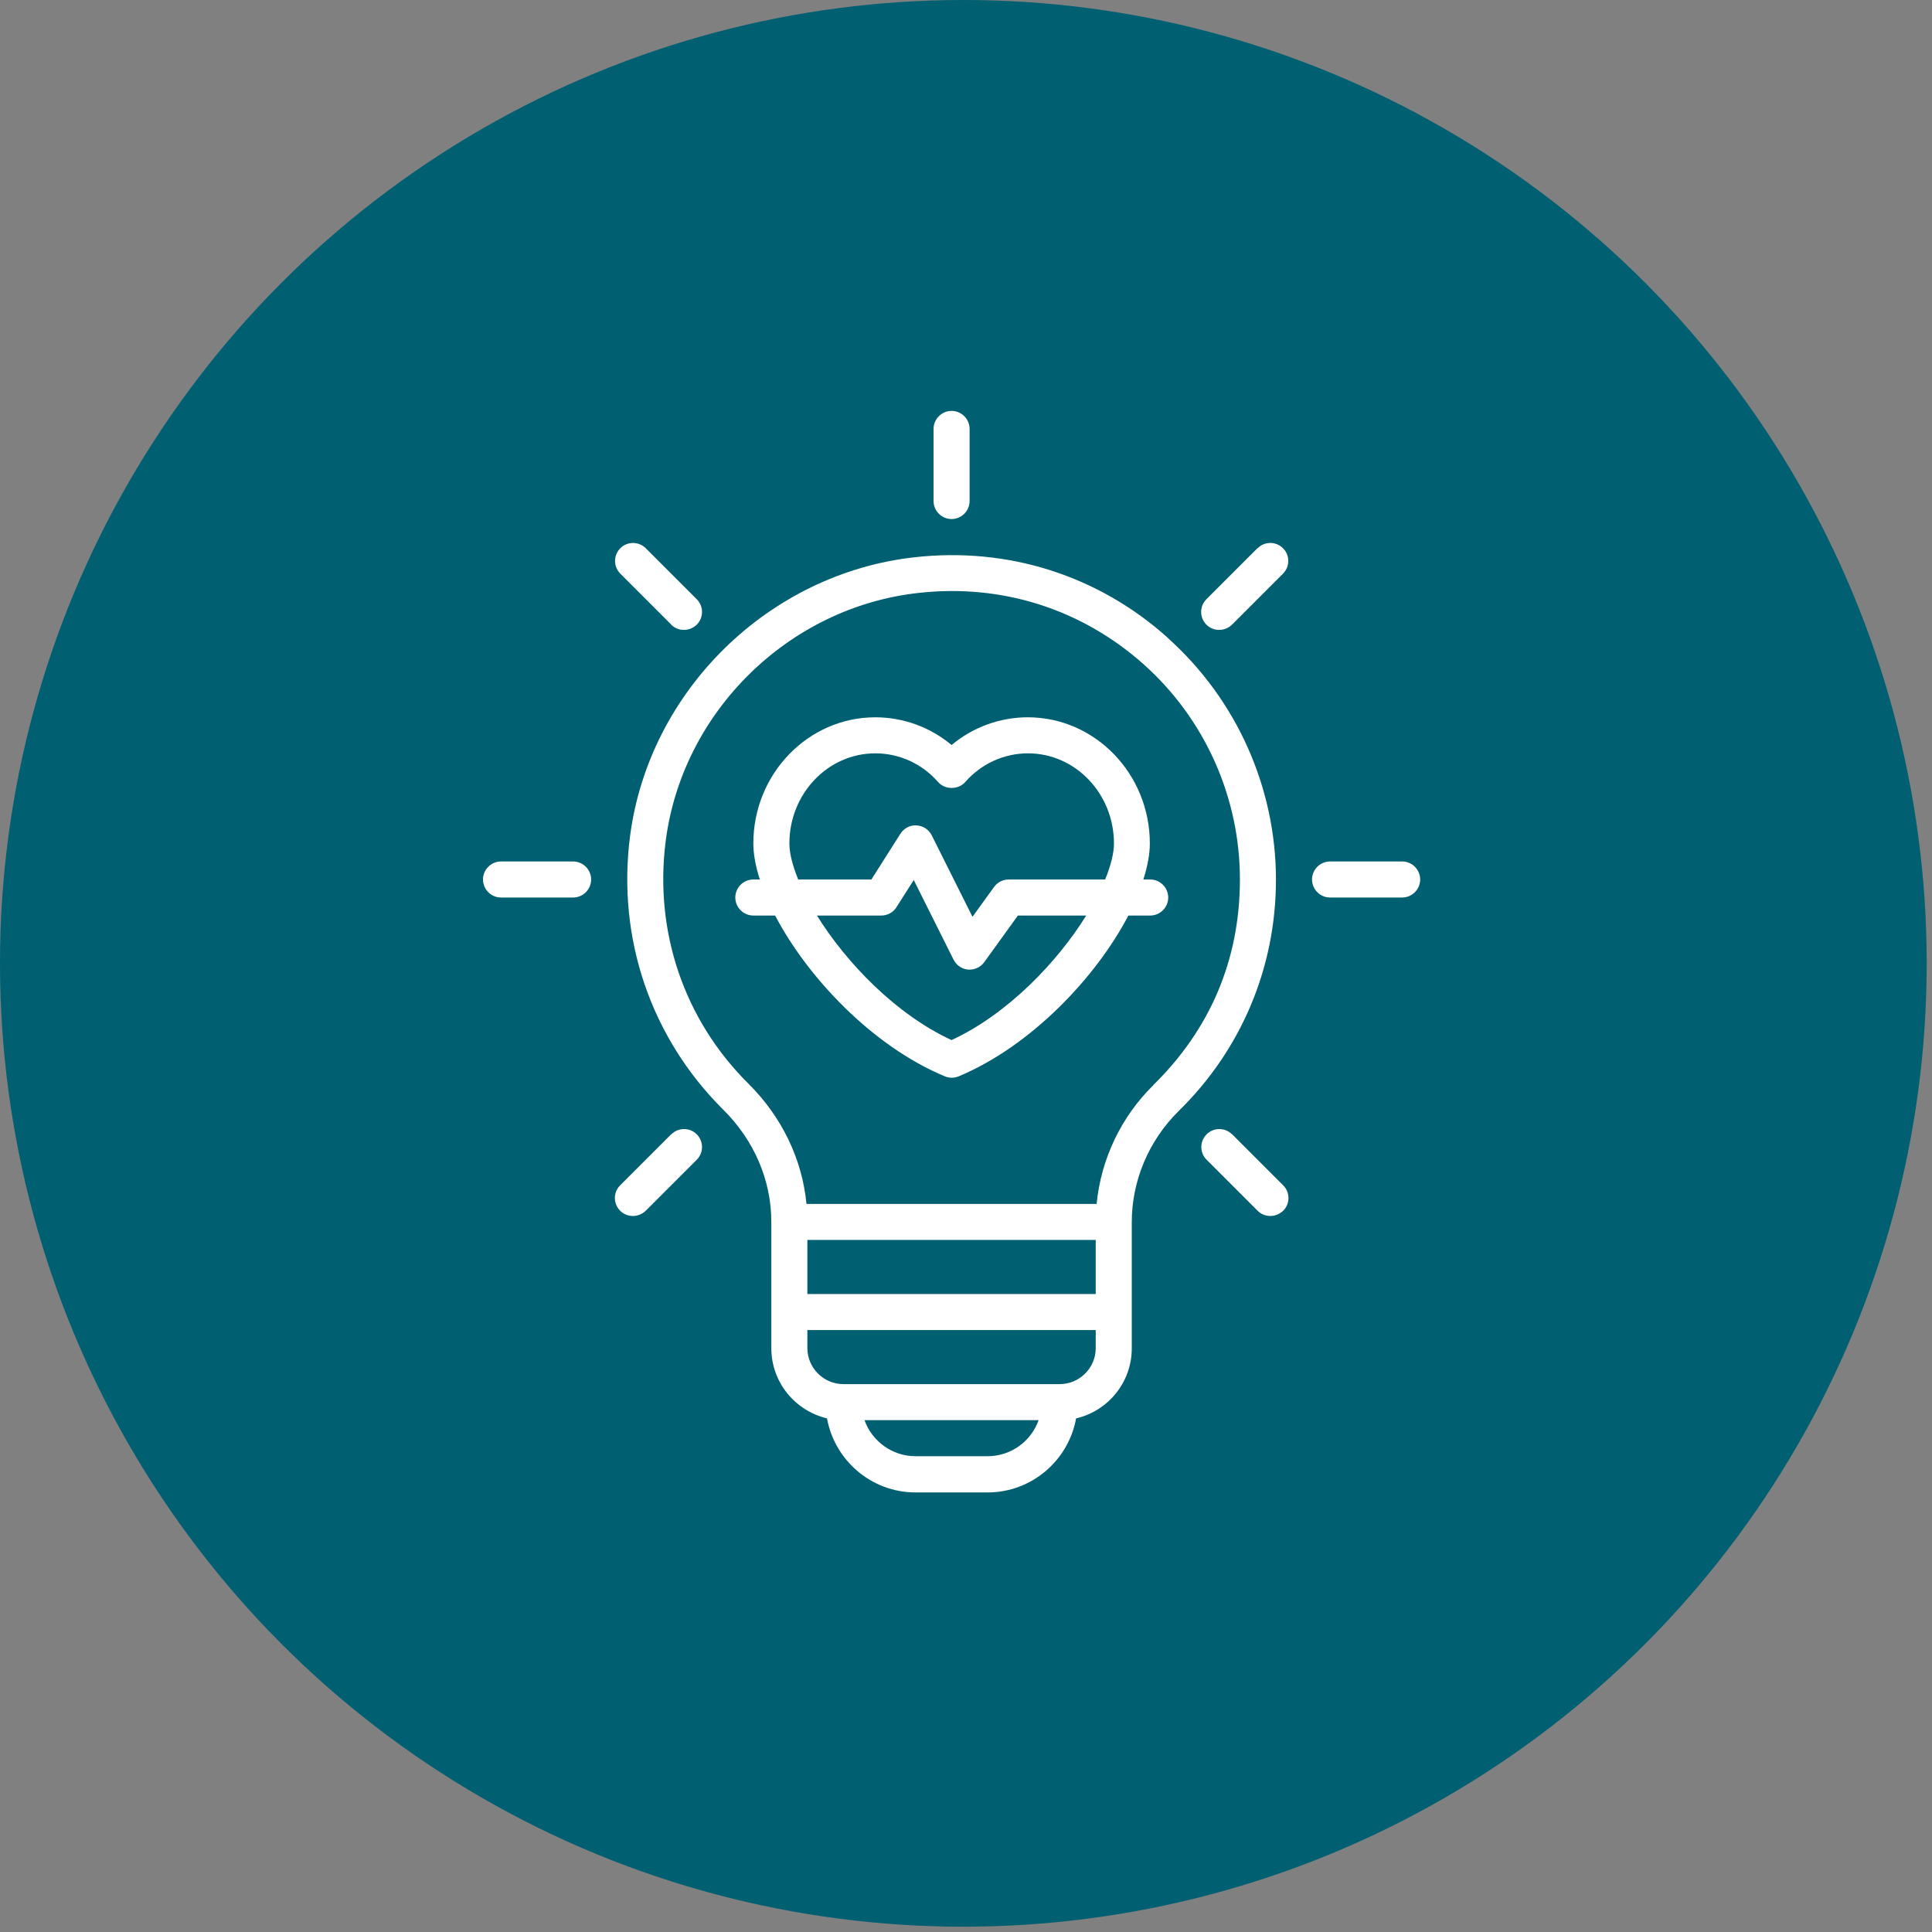
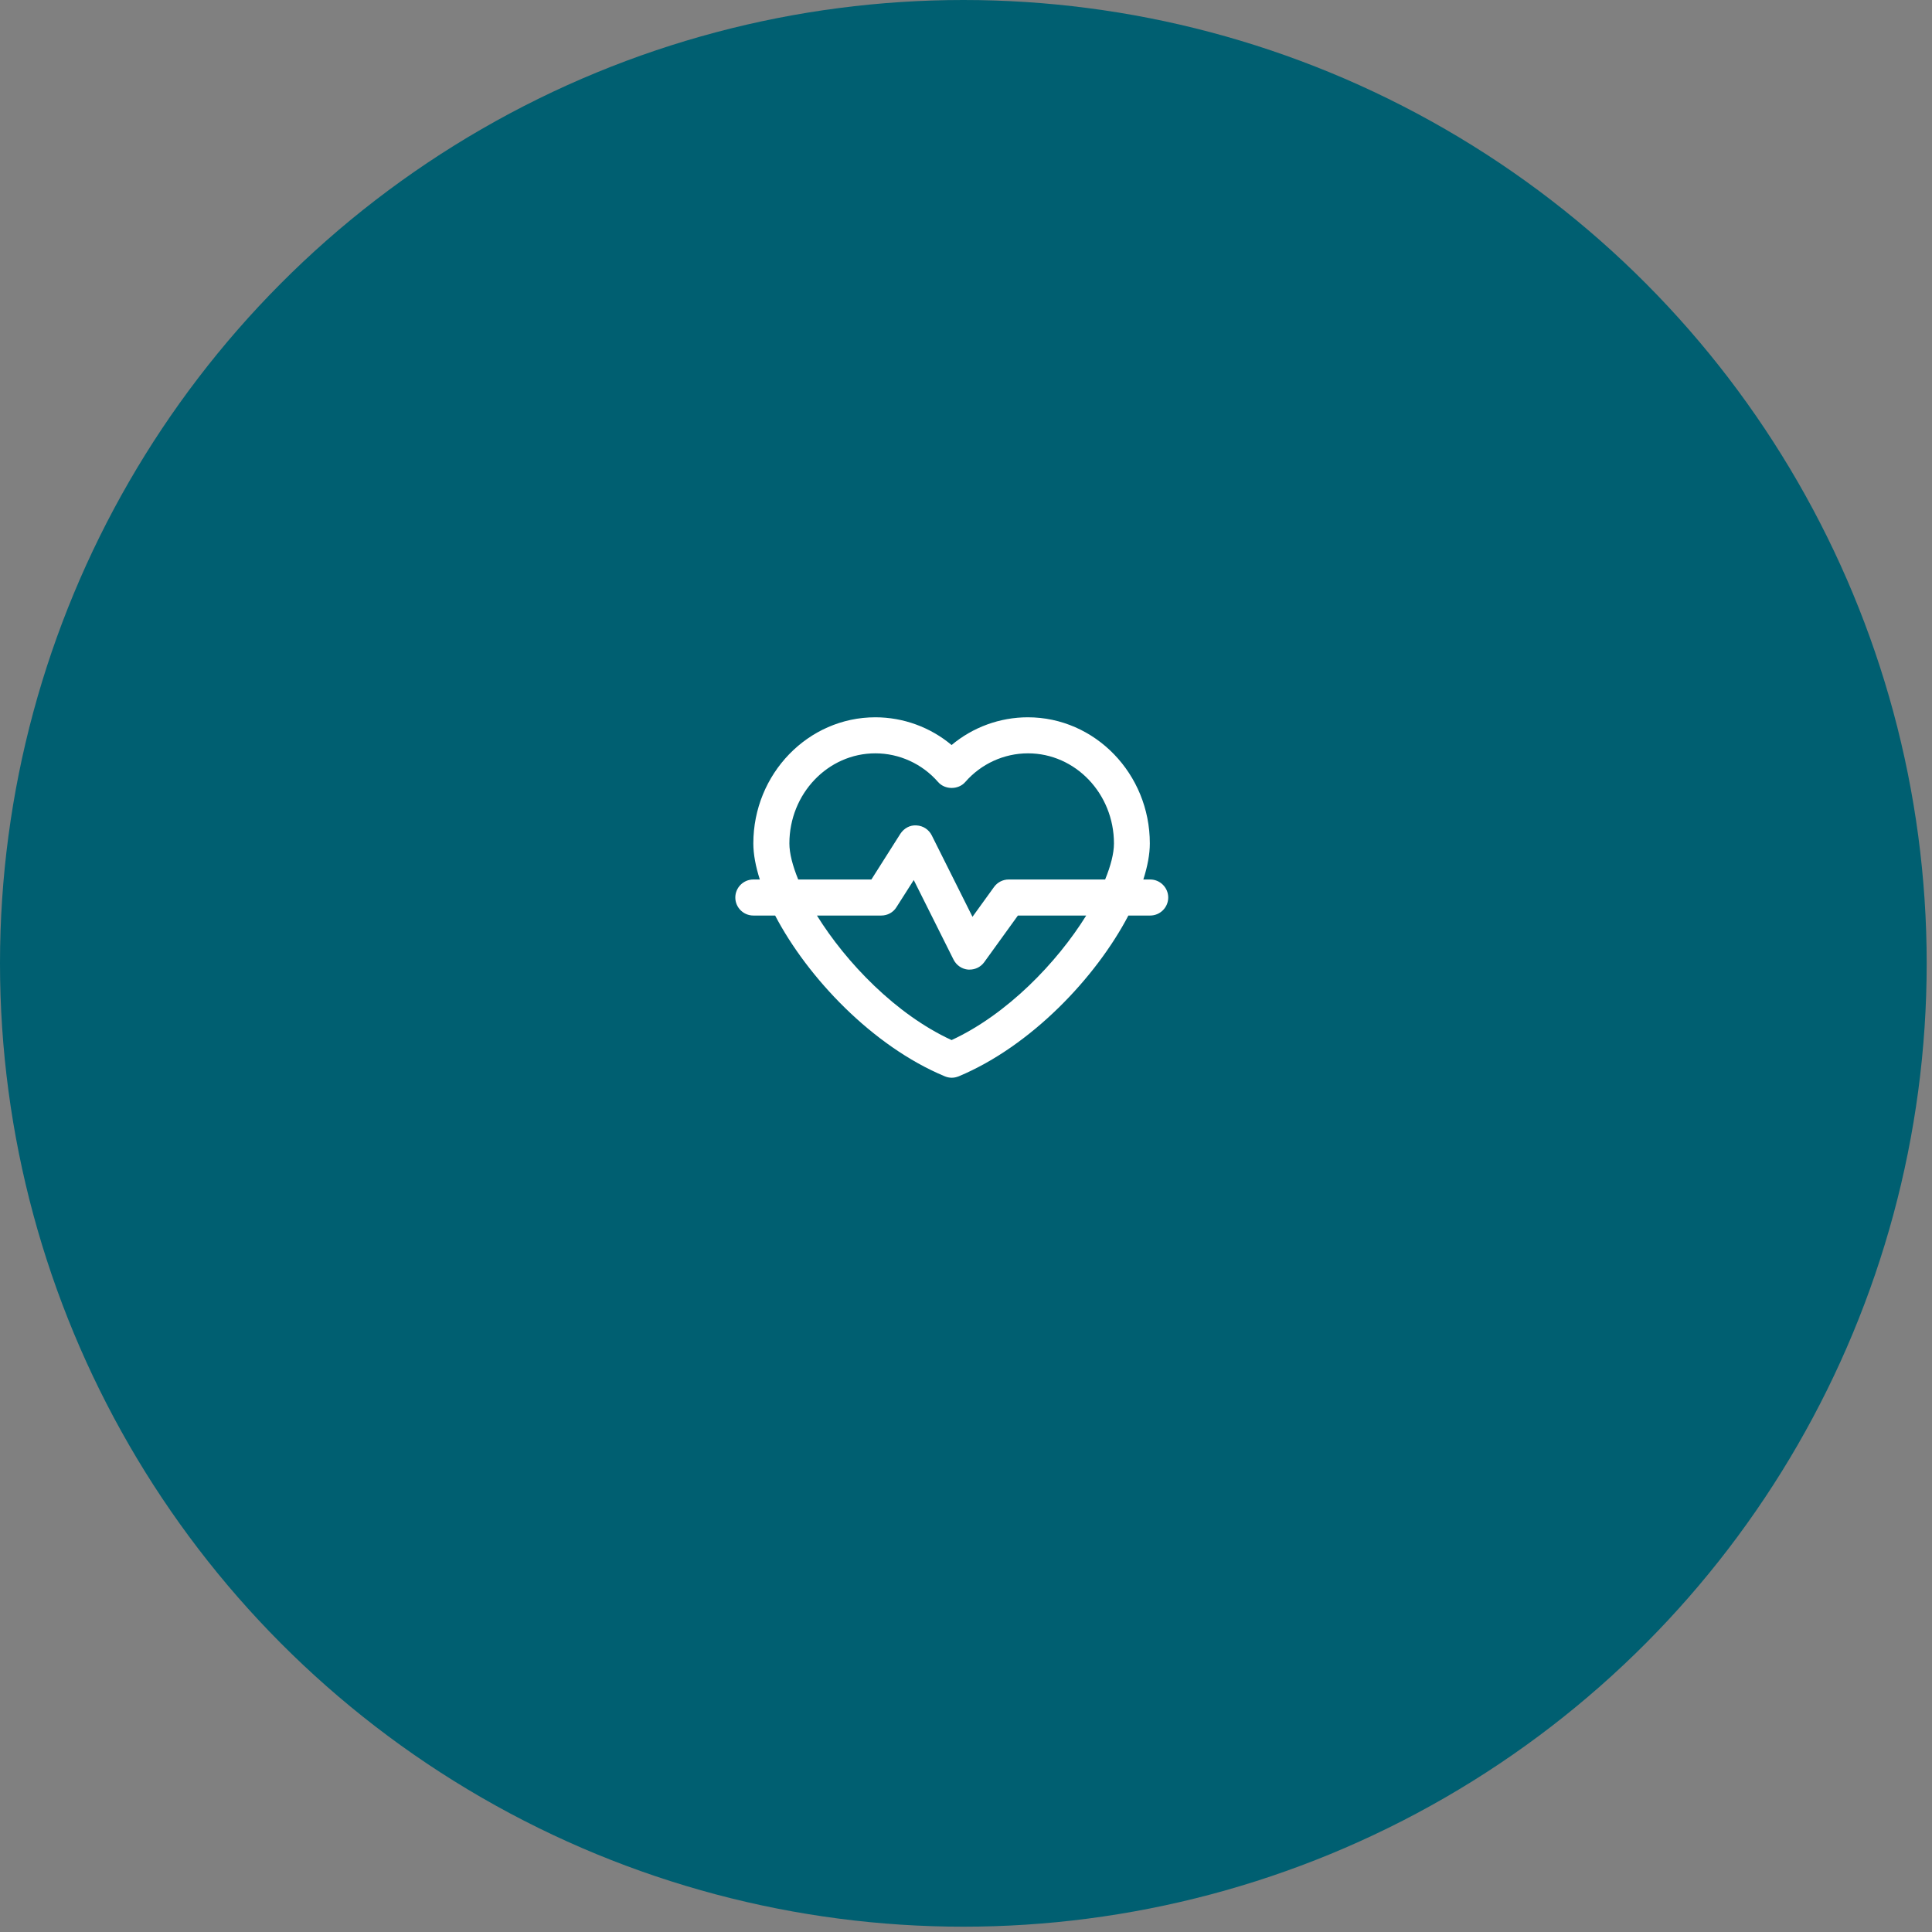
<svg xmlns="http://www.w3.org/2000/svg" width="67" height="67" viewBox="0 0 67 67" fill="none">
  <rect x="0" y="0" width="67" height="67" fill="#808080" stroke="none" />
  <circle cx="33.408" cy="33.408" r="33.408" fill="#005F71" />
-   <path d="M33 18C33.344 18 33.625 17.719 33.625 17.375V14.875C33.625 14.531 33.344 14.25 33 14.25C32.656 14.25 32.375 14.531 32.375 14.875V17.375C32.375 17.719 32.656 18 33 18ZM43.606 19.012L41.837 20.781C41.594 21.025 41.594 21.419 41.837 21.663C41.962 21.788 42.119 21.844 42.281 21.844C42.444 21.844 42.6 21.781 42.725 21.663L44.494 19.894C44.737 19.65 44.737 19.256 44.494 19.012C44.25 18.769 43.856 18.769 43.612 19.012H43.606ZM23.275 39.337L21.506 41.106C21.262 41.35 21.262 41.744 21.506 41.987C21.631 42.112 21.788 42.169 21.95 42.169C22.113 42.169 22.269 42.106 22.394 41.987L24.163 40.219C24.406 39.975 24.406 39.581 24.163 39.337C23.919 39.094 23.525 39.094 23.281 39.337H23.275ZM48.625 29.875H46.125C45.781 29.875 45.5 30.156 45.5 30.5C45.5 30.844 45.781 31.125 46.125 31.125H48.625C48.969 31.125 49.25 30.844 49.25 30.5C49.25 30.156 48.969 29.875 48.625 29.875ZM19.875 29.875H17.375C17.031 29.875 16.75 30.156 16.75 30.5C16.75 30.844 17.031 31.125 17.375 31.125H19.875C20.219 31.125 20.5 30.844 20.5 30.5C20.5 30.156 20.219 29.875 19.875 29.875ZM42.725 39.337C42.481 39.094 42.087 39.094 41.844 39.337C41.6 39.581 41.6 39.975 41.844 40.219L43.612 41.987C43.737 42.112 43.894 42.169 44.056 42.169C44.219 42.169 44.375 42.106 44.5 41.987C44.744 41.744 44.744 41.35 44.5 41.106L42.731 39.337H42.725ZM23.275 21.663C23.4 21.788 23.556 21.844 23.719 21.844C23.881 21.844 24.038 21.781 24.163 21.663C24.406 21.419 24.406 21.025 24.163 20.781L22.394 19.012C22.15 18.769 21.756 18.769 21.512 19.012C21.269 19.256 21.269 19.65 21.512 19.894L23.281 21.663H23.275Z" fill="white" />
-   <path d="M40.499 22.119C38.087 19.956 34.962 18.962 31.718 19.325C26.655 19.887 22.505 23.956 21.849 29C21.393 32.531 22.568 35.981 25.074 38.475C26.155 39.544 26.749 40.931 26.749 42.381V46.756C26.749 47.938 27.574 48.925 28.68 49.188C28.943 50.644 30.218 51.756 31.749 51.756H34.249C35.78 51.756 37.055 50.644 37.318 49.188C38.424 48.931 39.249 47.944 39.249 46.756V42.381C39.249 40.944 39.843 39.544 40.874 38.531C43.049 36.4 44.249 33.55 44.249 30.506C44.249 27.312 42.88 24.256 40.499 22.125V22.119ZM34.249 50.5H31.749C30.936 50.5 30.236 49.975 29.98 49.25H36.018C35.761 49.975 35.068 50.5 34.249 50.5ZM37.999 46.75C37.999 47.438 37.437 48 36.749 48H29.249C28.561 48 27.999 47.438 27.999 46.75V46.125H37.999V46.75ZM37.999 44.875H27.999V43H37.999V44.875ZM39.999 37.631C38.88 38.725 38.18 40.2 38.03 41.75H27.968C27.818 40.2 27.118 38.737 25.955 37.581C23.724 35.369 22.68 32.3 23.087 29.156C23.668 24.675 27.355 21.056 31.855 20.562C34.749 20.238 37.518 21.125 39.668 23.044C41.786 24.938 42.999 27.656 42.999 30.494C42.999 33.331 41.93 35.731 39.999 37.625V37.631Z" fill="white" />
  <path d="M39.875 30.5H39.65C39.794 30.05 39.875 29.625 39.875 29.25C39.875 26.837 37.975 24.875 35.644 24.875C34.675 24.875 33.737 25.219 33 25.837C32.263 25.219 31.325 24.875 30.356 24.875C28.025 24.875 26.125 26.837 26.125 29.25C26.125 29.625 26.206 30.05 26.35 30.5H26.125C25.781 30.5 25.5 30.781 25.5 31.125C25.5 31.469 25.781 31.75 26.125 31.75H26.881C28.006 33.9 30.256 36.281 32.763 37.325C32.837 37.356 32.919 37.375 33.006 37.375C33.094 37.375 33.169 37.356 33.25 37.325C35.756 36.275 38.006 33.9 39.131 31.75H39.888C40.231 31.75 40.513 31.469 40.513 31.125C40.513 30.781 40.231 30.5 39.888 30.5H39.875ZM33 36.069C31.069 35.181 29.344 33.381 28.331 31.75H30.562C30.775 31.75 30.975 31.644 31.087 31.462L31.688 30.519L33.069 33.281C33.169 33.475 33.356 33.606 33.575 33.625C33.594 33.625 33.606 33.625 33.625 33.625C33.825 33.625 34.013 33.531 34.131 33.369L35.3 31.75H37.669C36.656 33.381 34.931 35.175 33 36.069ZM38.319 30.5H34.981C34.781 30.5 34.594 30.594 34.475 30.756L33.725 31.794L32.312 28.969C32.212 28.769 32.013 28.637 31.788 28.625C31.556 28.606 31.35 28.725 31.225 28.913L30.219 30.5H27.681C27.488 30.025 27.375 29.594 27.375 29.25C27.375 27.525 28.712 26.125 30.356 26.125C31.188 26.125 31.981 26.488 32.531 27.119C32.769 27.394 33.237 27.394 33.475 27.119C34.025 26.488 34.819 26.125 35.65 26.125C37.294 26.125 38.631 27.525 38.631 29.25C38.631 29.594 38.519 30.025 38.325 30.5H38.319Z" fill="white" />
</svg>